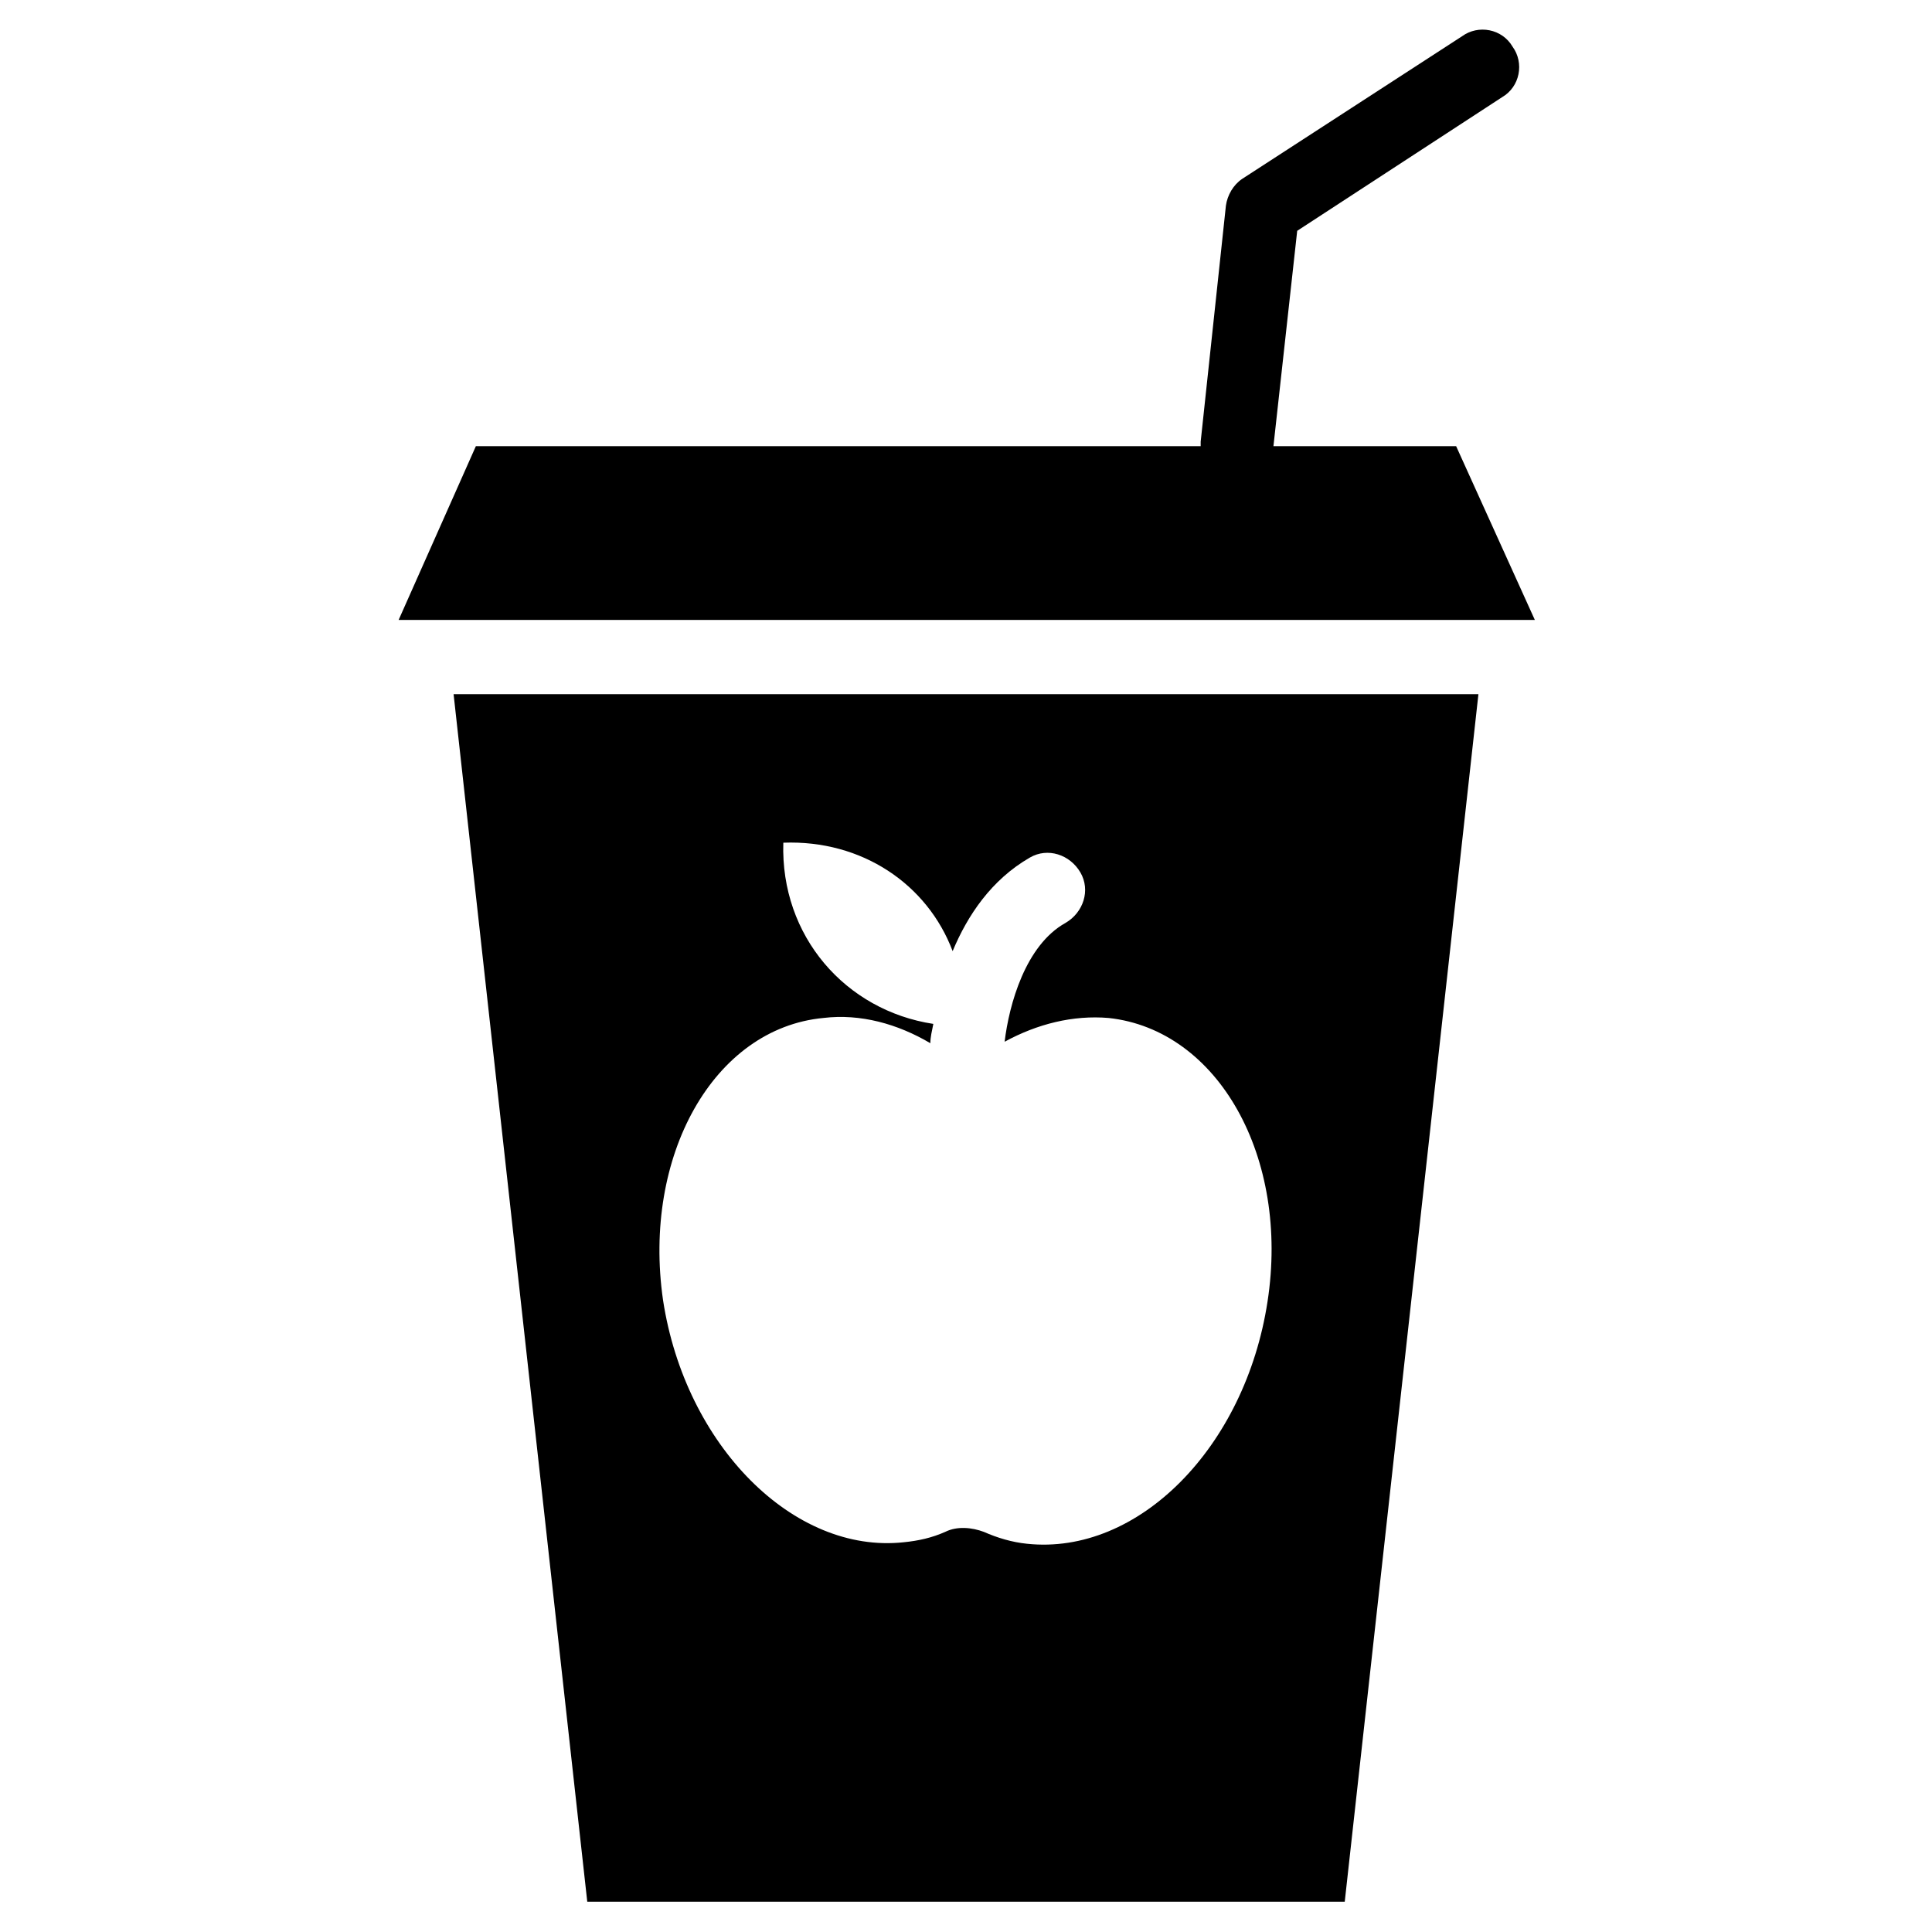
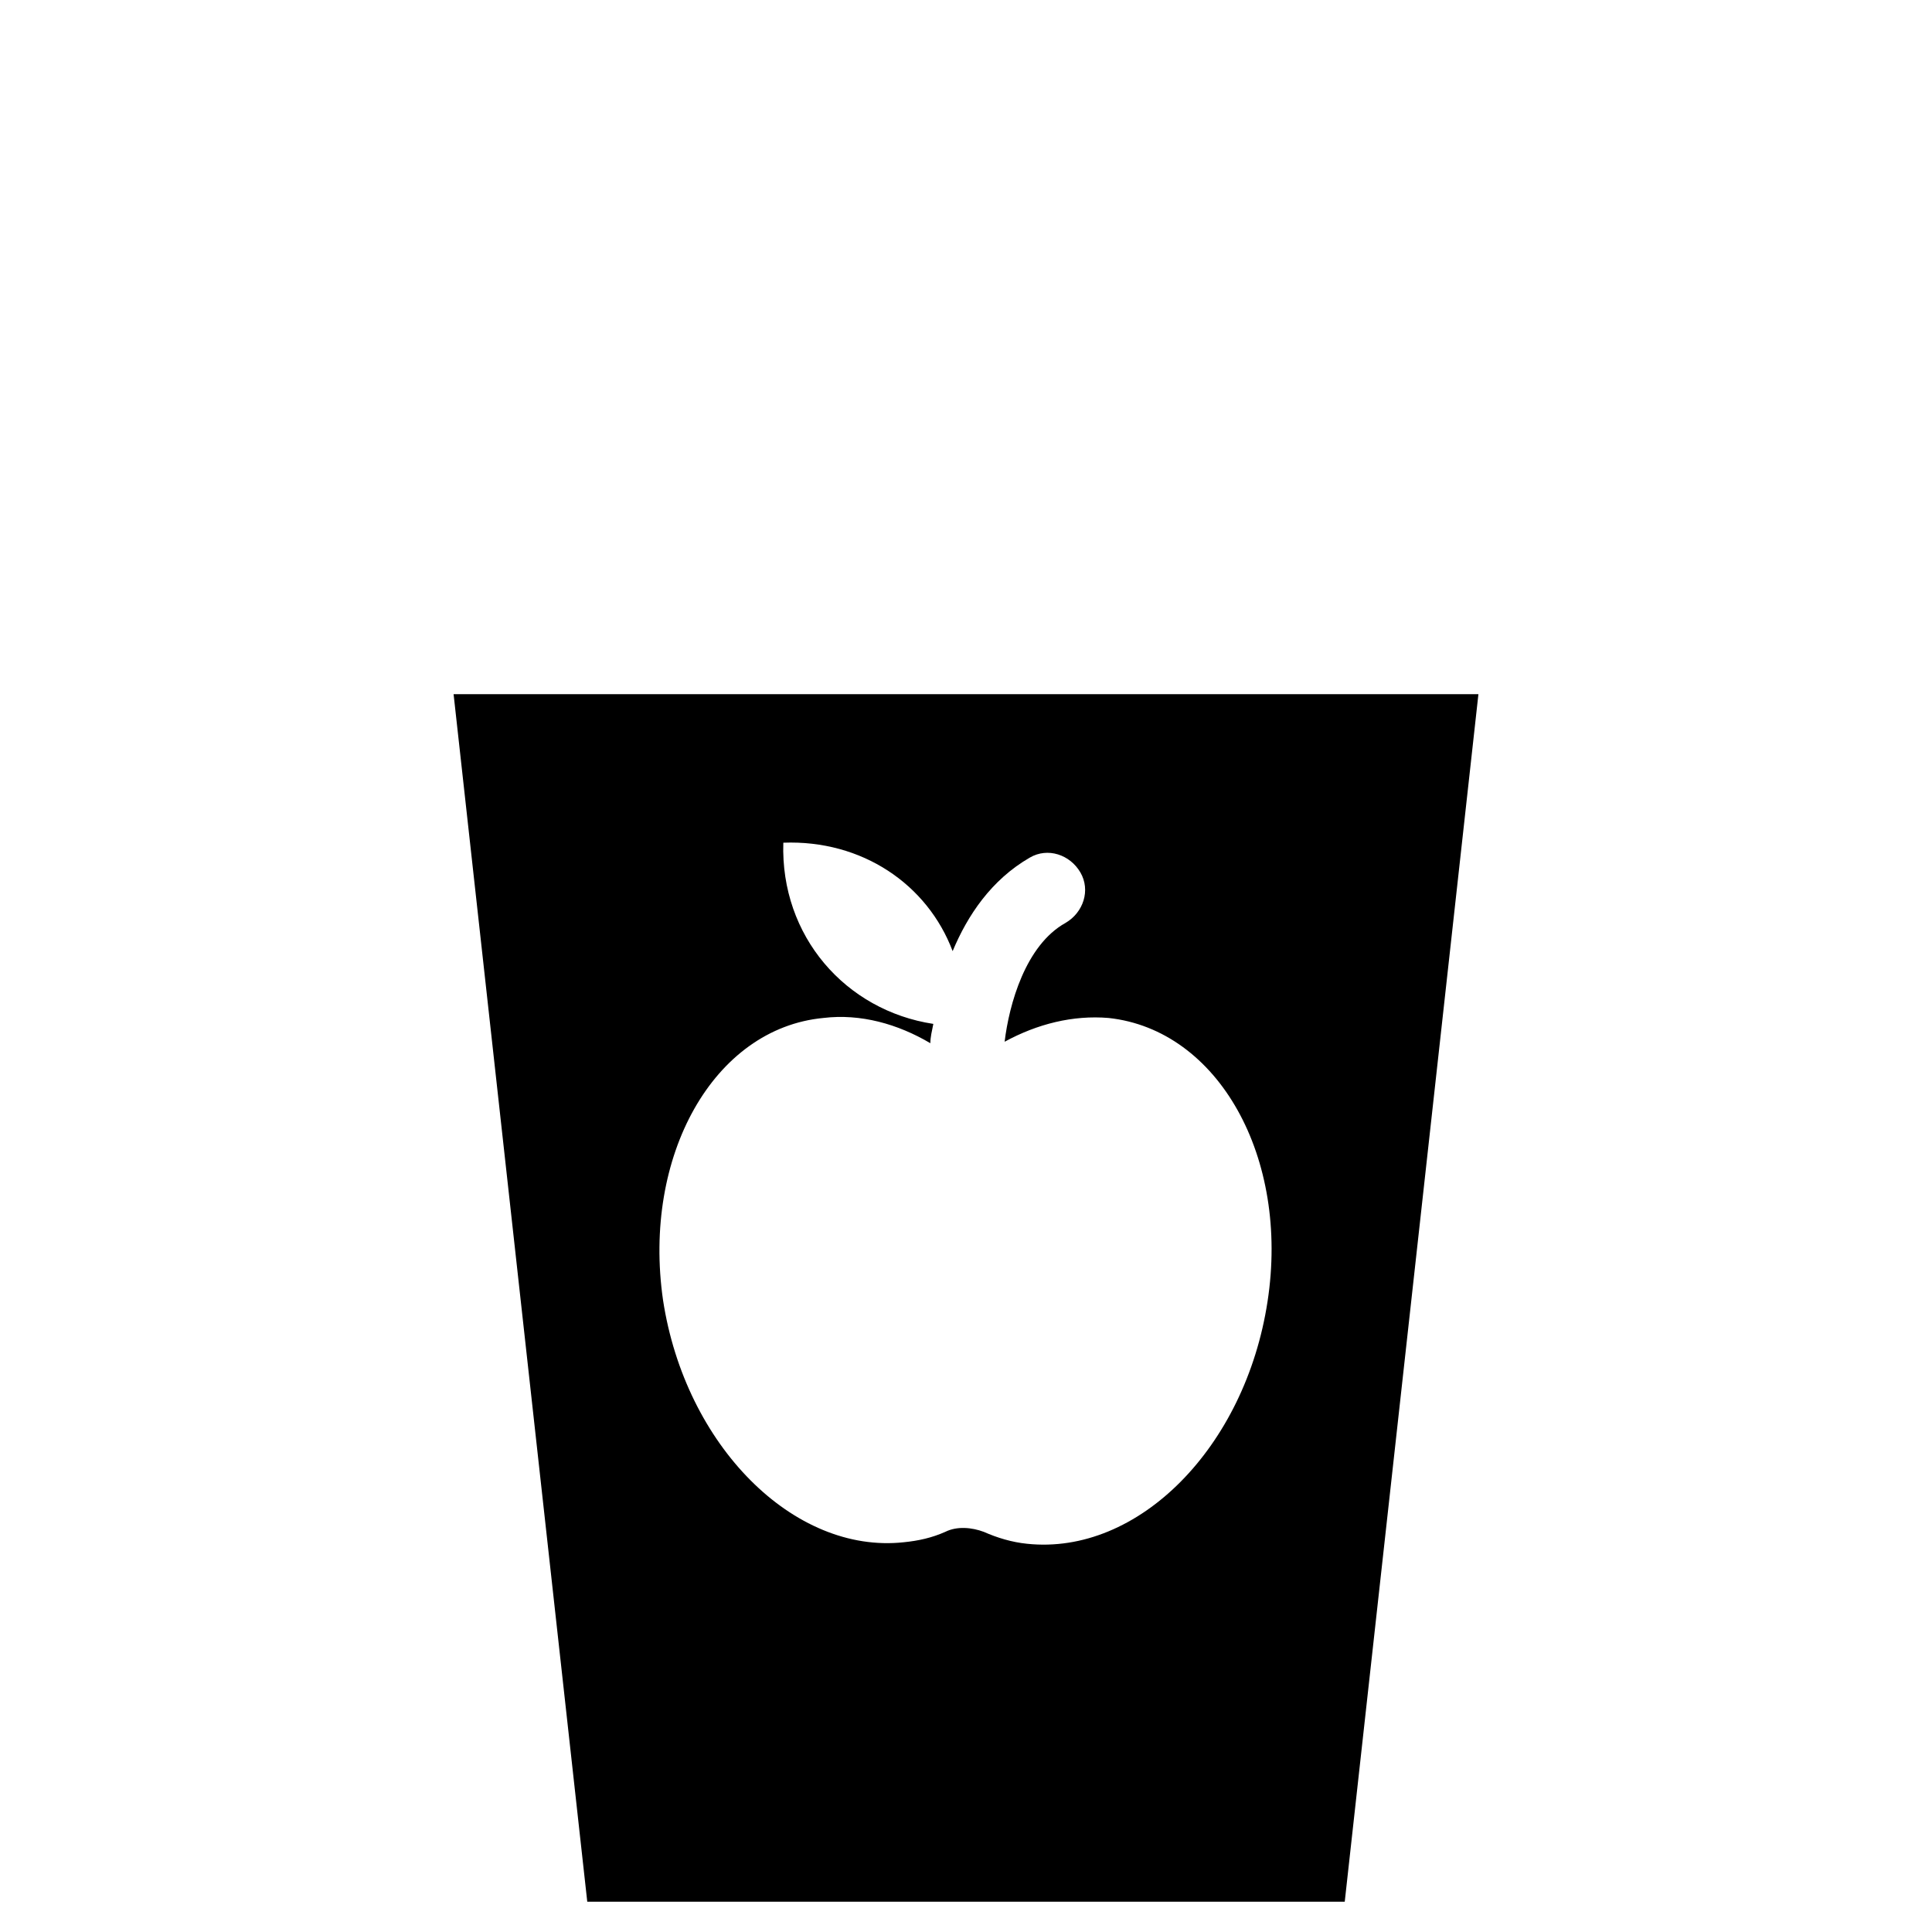
<svg xmlns="http://www.w3.org/2000/svg" fill="#000000" width="800px" height="800px" version="1.1" viewBox="144 144 512 512">
  <g>
-     <path d="m529.89 262.24h-48.414l6.297-57.07 54.316-35.426c4.723-2.754 5.902-9.055 2.754-13.383-2.754-4.723-9.055-5.902-13.383-2.754l-58.25 37.785c-2.363 1.574-3.938 4.328-4.328 7.086l-6.691 62.582v1.18h-192.08l-20.469 46.051h301.11z" />
    <path d="m299.63 647.97h200.74l35.426-320h-271.59zm62.582-234.2c9.84-1.18 19.68 1.574 28.34 6.691 0-1.574 0.395-3.148 0.789-5.117-23.223-3.543-40.543-23.223-39.754-48.02 20.859-0.789 38.18 11.02 44.871 28.734 3.938-9.445 10.234-18.895 20.469-24.797 4.723-2.754 10.629-0.789 13.383 3.938 2.754 4.723 0.789 10.629-3.938 13.383-10.629 5.902-14.957 21.648-16.137 31.488 8.66-4.723 18.105-7.086 27.551-6.297 29.125 3.148 48.02 37 42.117 75.18-5.902 38.574-34.242 67.305-63.762 64.156-3.938-0.395-7.871-1.574-11.414-3.148-3.148-1.18-7.086-1.574-10.234 0-3.543 1.574-7.086 2.363-11.02 2.754-29.125 3.148-57.859-25.586-63.762-64.156-5.516-38.184 13.375-72.031 42.5-74.789z" />
  </g>
</svg>